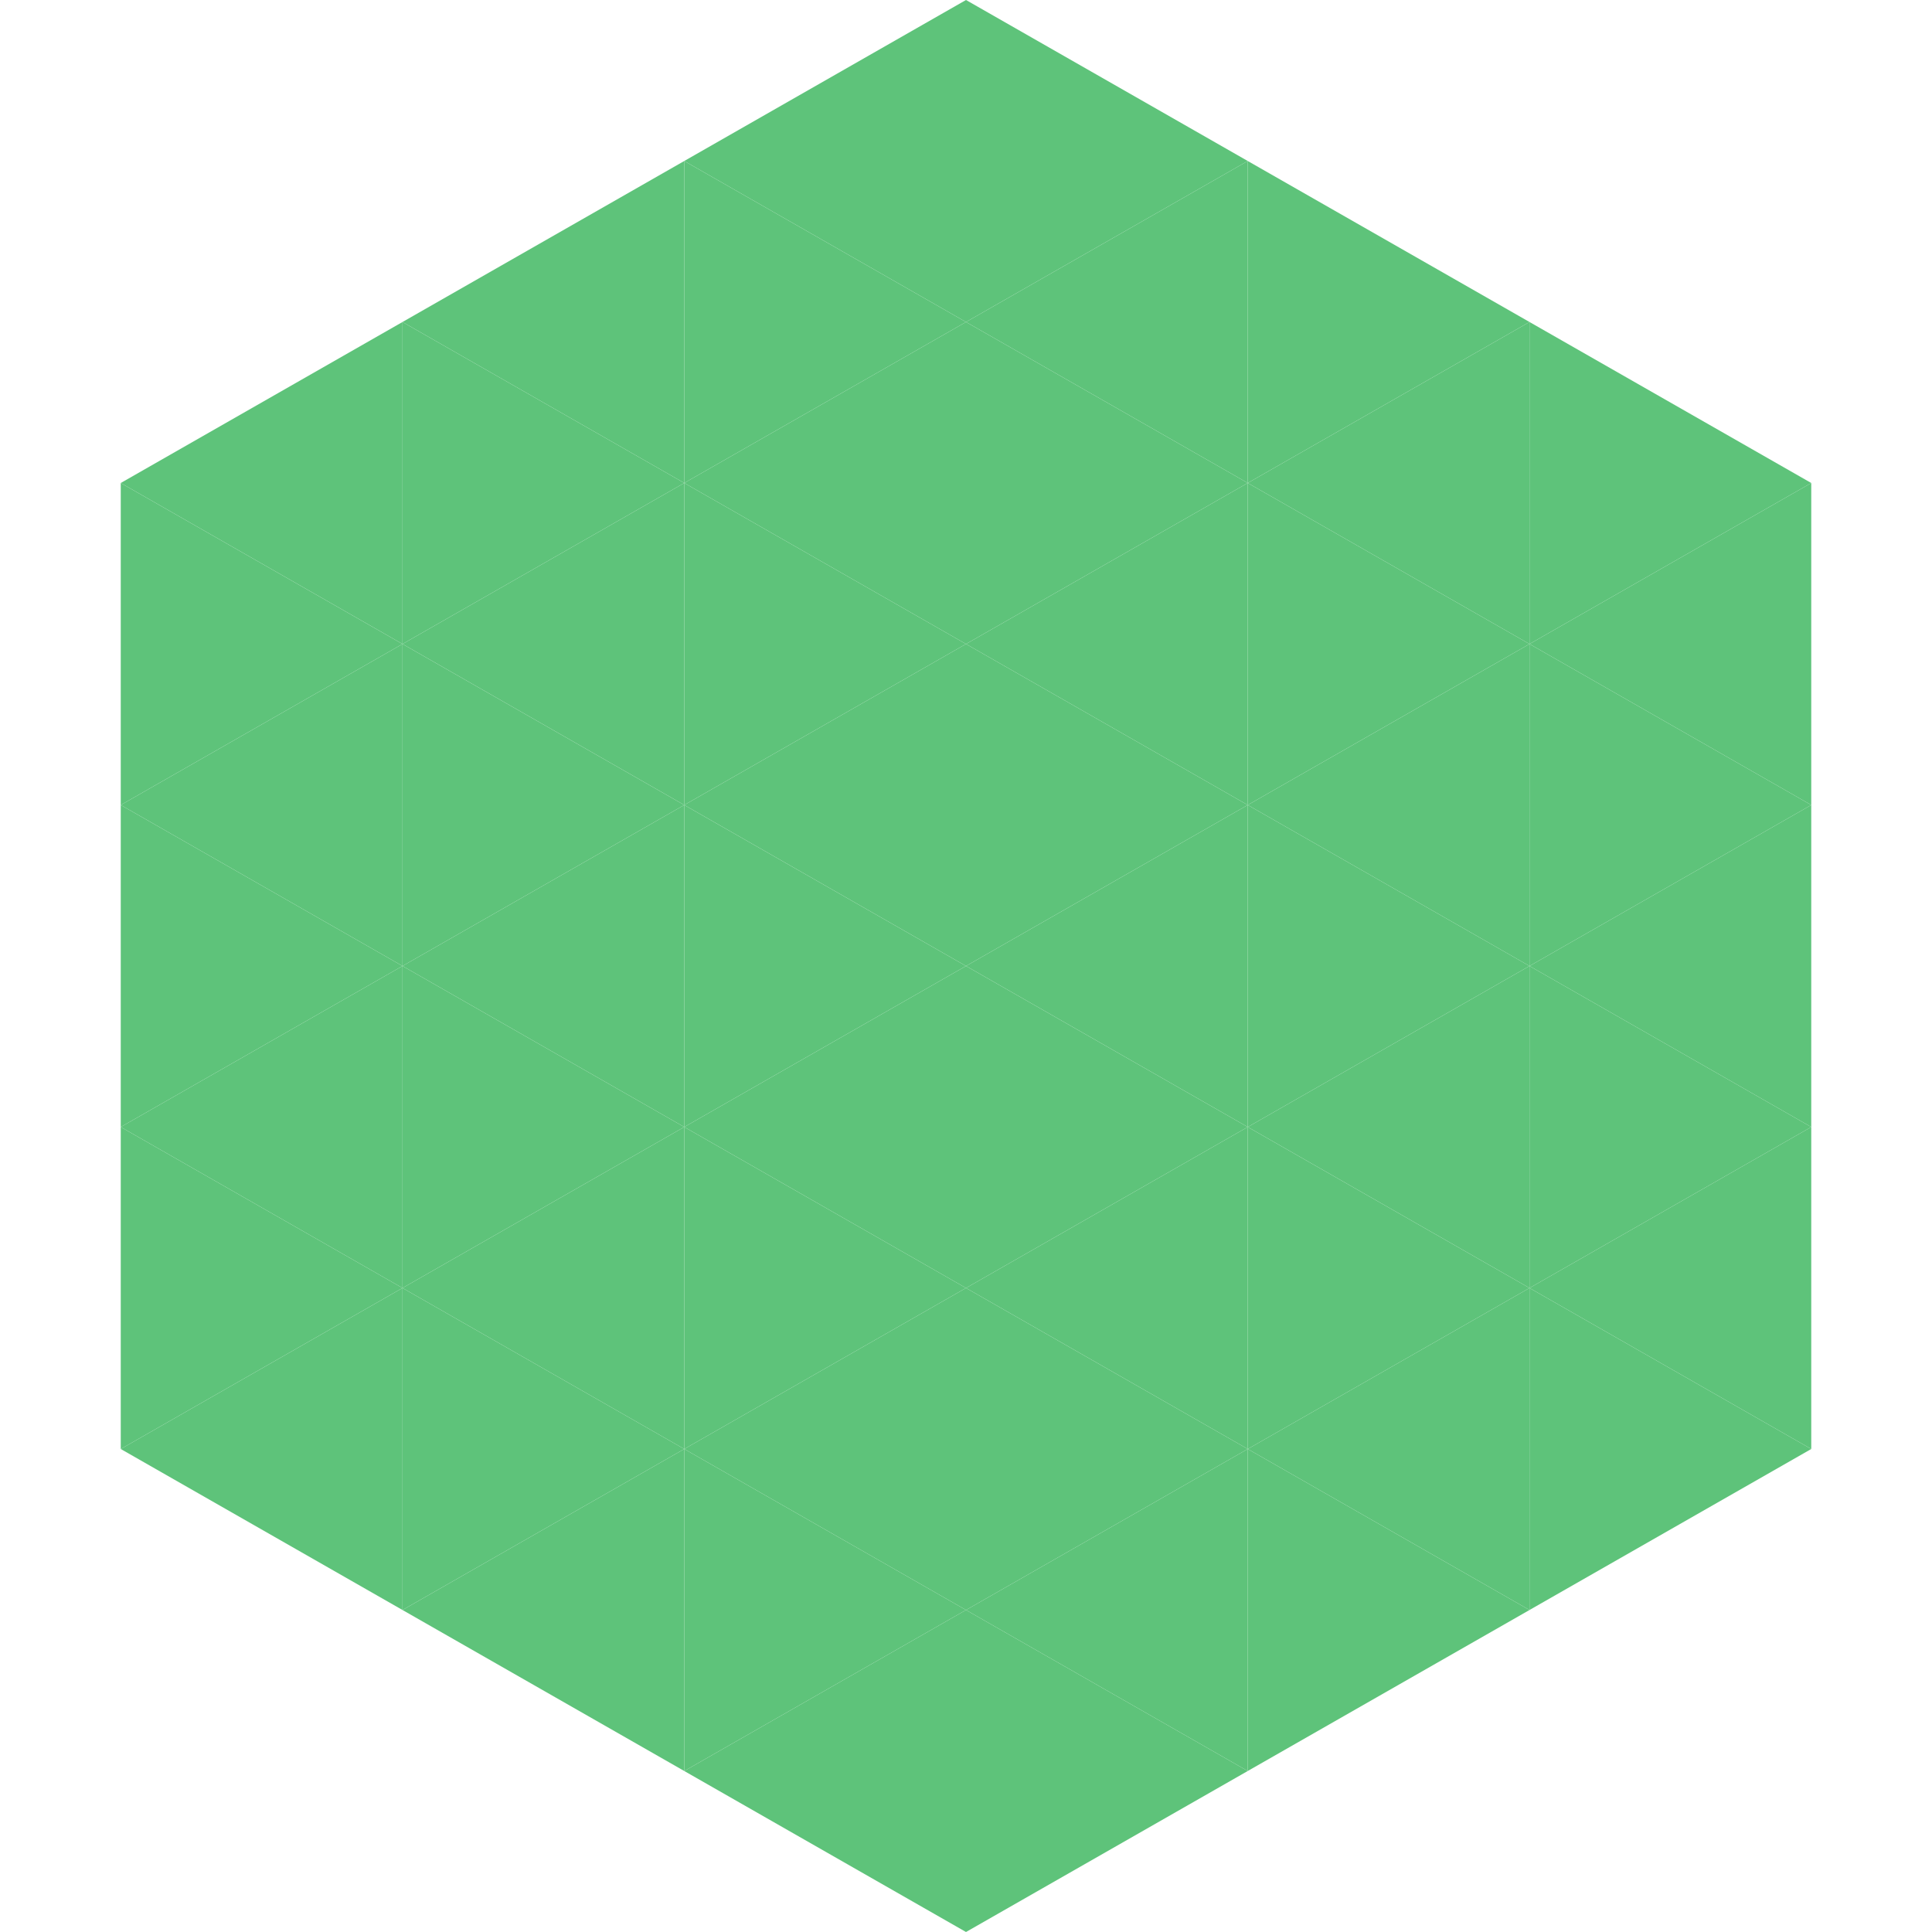
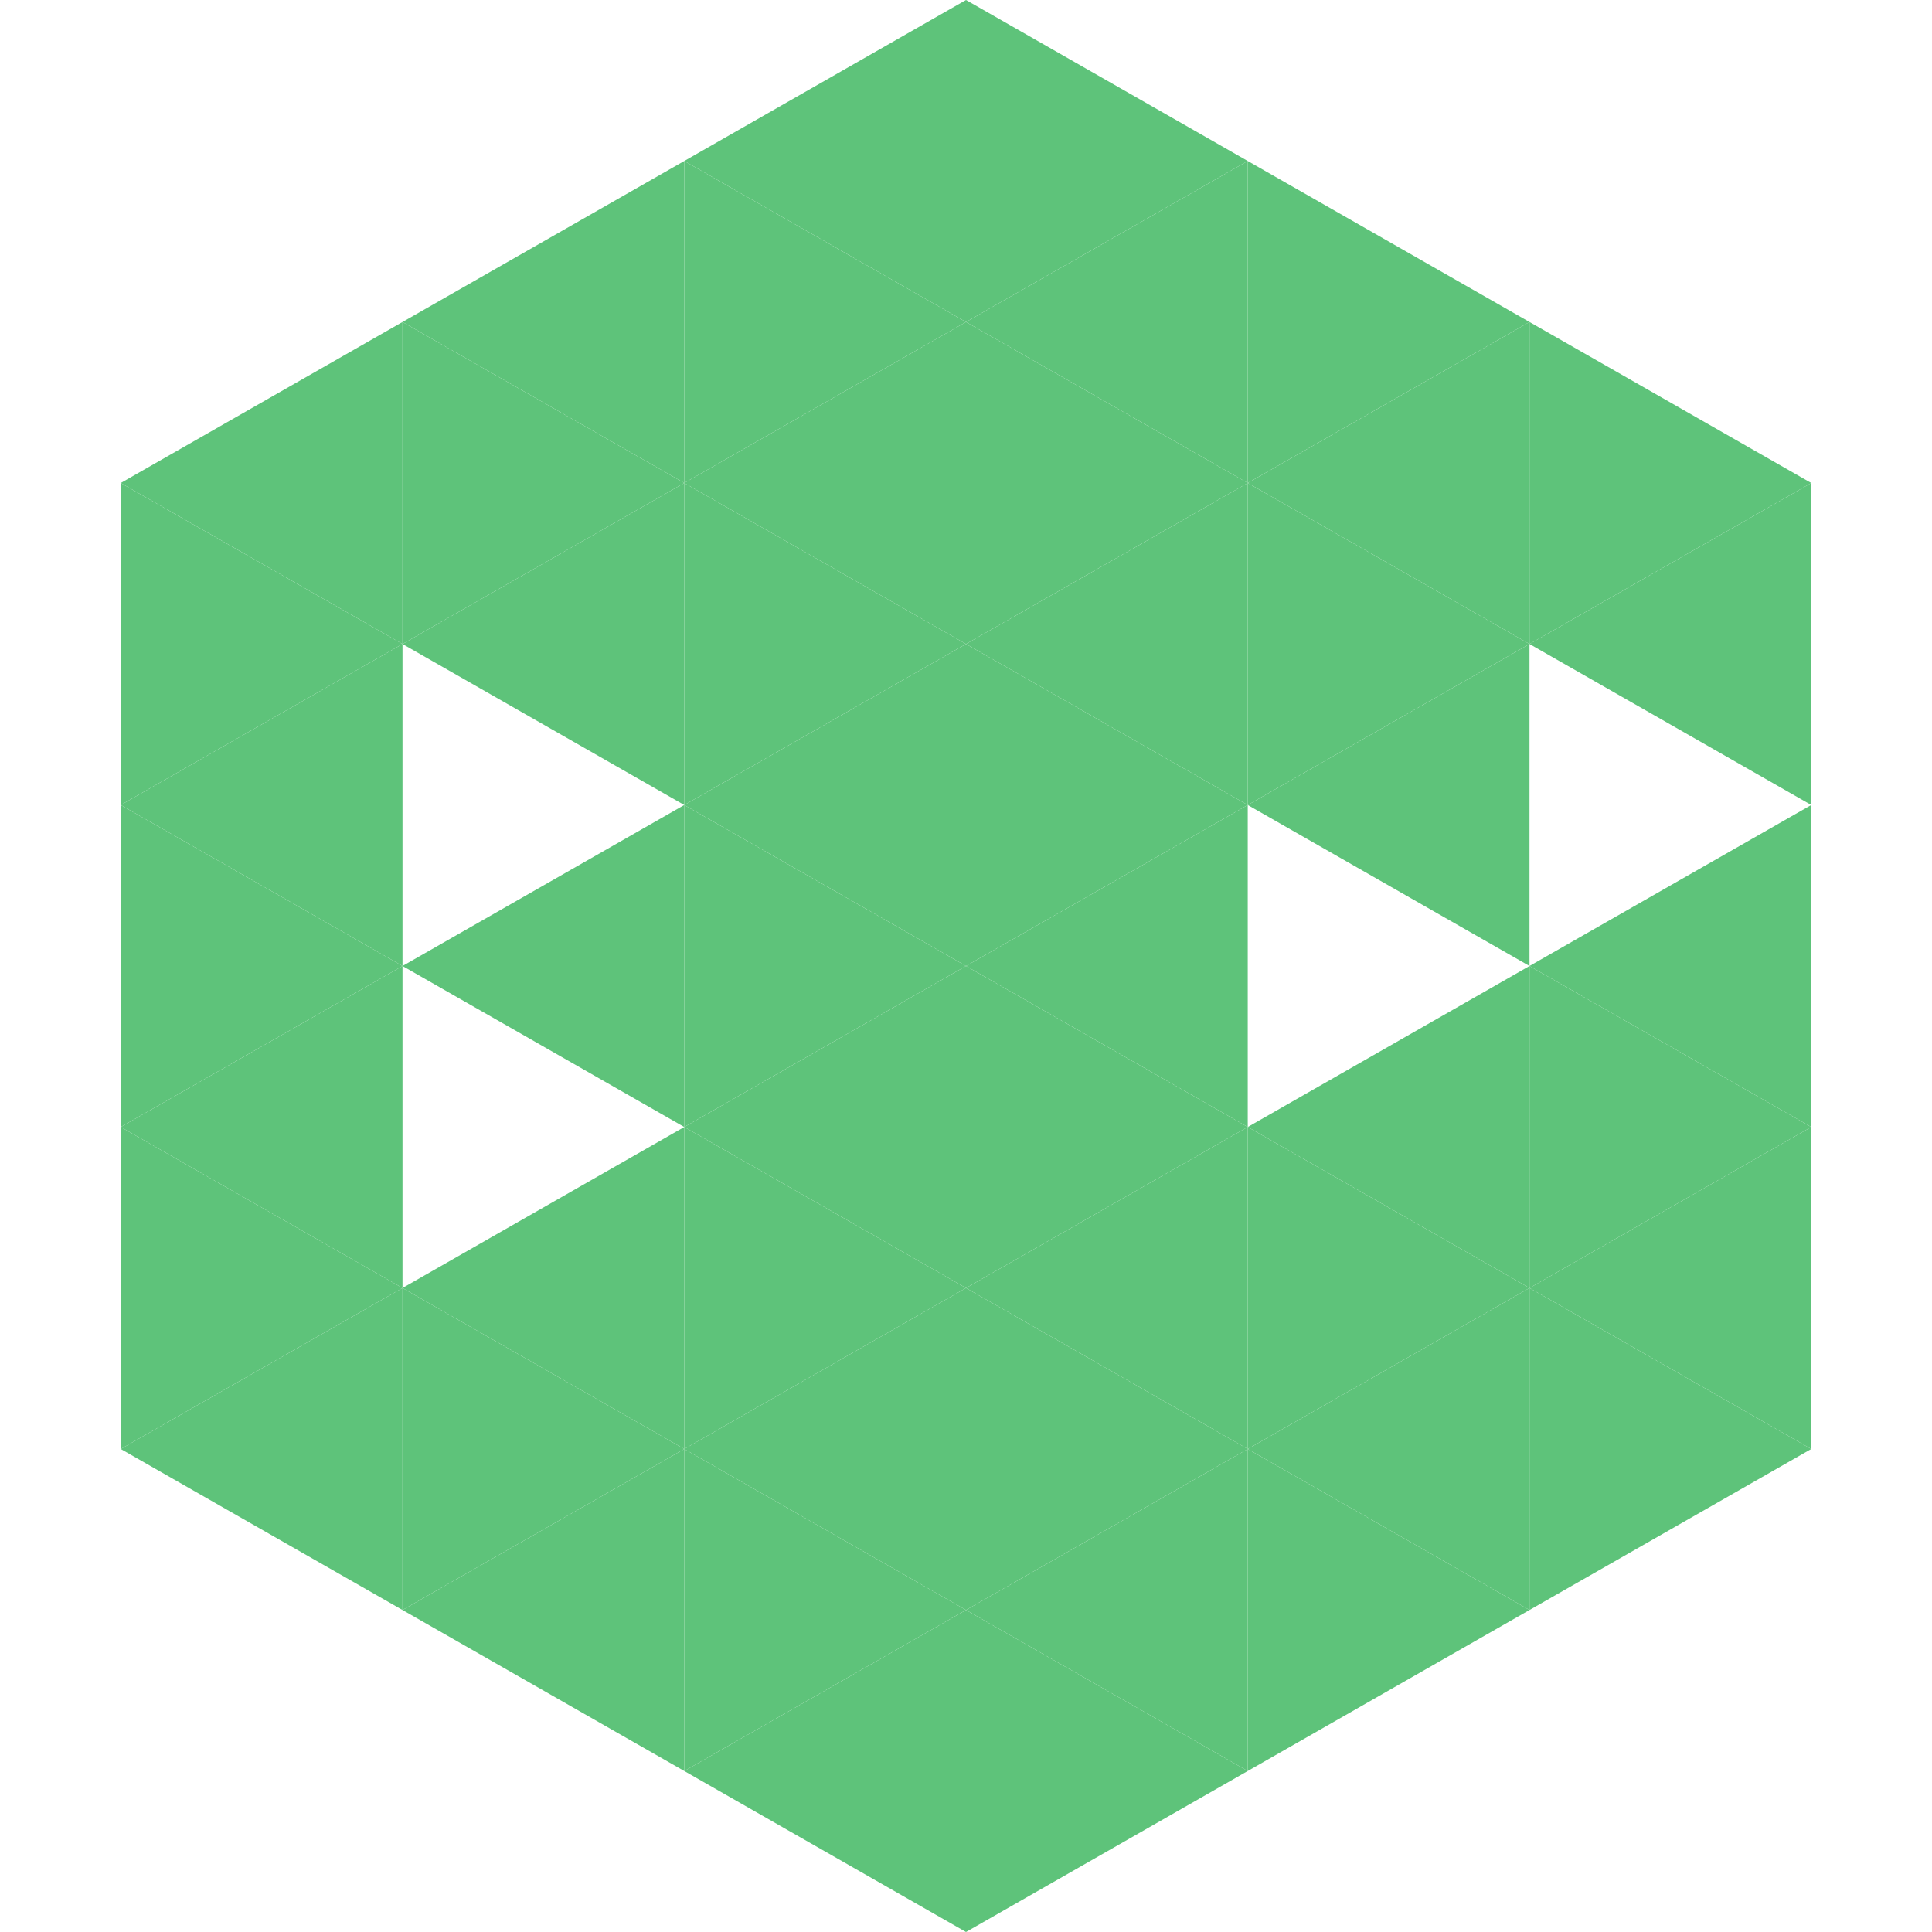
<svg xmlns="http://www.w3.org/2000/svg" width="240" height="240">
  <polygon points="50,40 15,60 50,80" style="fill:rgb(94,195,122)" />
  <polygon points="190,40 225,60 190,80" style="fill:rgb(94,195,122)" />
  <polygon points="15,60 50,80 15,100" style="fill:rgb(94,195,122)" />
  <polygon points="225,60 190,80 225,100" style="fill:rgb(94,195,122)" />
  <polygon points="50,80 15,100 50,120" style="fill:rgb(94,195,122)" />
-   <polygon points="190,80 225,100 190,120" style="fill:rgb(94,195,122)" />
  <polygon points="15,100 50,120 15,140" style="fill:rgb(94,195,122)" />
  <polygon points="225,100 190,120 225,140" style="fill:rgb(94,195,122)" />
  <polygon points="50,120 15,140 50,160" style="fill:rgb(94,195,122)" />
  <polygon points="190,120 225,140 190,160" style="fill:rgb(94,195,122)" />
  <polygon points="15,140 50,160 15,180" style="fill:rgb(94,195,122)" />
  <polygon points="225,140 190,160 225,180" style="fill:rgb(94,195,122)" />
  <polygon points="50,160 15,180 50,200" style="fill:rgb(94,195,122)" />
  <polygon points="190,160 225,180 190,200" style="fill:rgb(94,195,122)" />
  <polygon points="15,180 50,200 15,220" style="fill:rgb(255,255,255); fill-opacity:0" />
  <polygon points="225,180 190,200 225,220" style="fill:rgb(255,255,255); fill-opacity:0" />
  <polygon points="50,0 85,20 50,40" style="fill:rgb(255,255,255); fill-opacity:0" />
  <polygon points="190,0 155,20 190,40" style="fill:rgb(255,255,255); fill-opacity:0" />
  <polygon points="85,20 50,40 85,60" style="fill:rgb(94,195,122)" />
  <polygon points="155,20 190,40 155,60" style="fill:rgb(94,195,122)" />
  <polygon points="50,40 85,60 50,80" style="fill:rgb(94,195,122)" />
  <polygon points="190,40 155,60 190,80" style="fill:rgb(94,195,122)" />
  <polygon points="85,60 50,80 85,100" style="fill:rgb(94,195,122)" />
  <polygon points="155,60 190,80 155,100" style="fill:rgb(94,195,122)" />
-   <polygon points="50,80 85,100 50,120" style="fill:rgb(94,195,122)" />
  <polygon points="190,80 155,100 190,120" style="fill:rgb(94,195,122)" />
  <polygon points="85,100 50,120 85,140" style="fill:rgb(94,195,122)" />
-   <polygon points="155,100 190,120 155,140" style="fill:rgb(94,195,122)" />
-   <polygon points="50,120 85,140 50,160" style="fill:rgb(94,195,122)" />
  <polygon points="190,120 155,140 190,160" style="fill:rgb(94,195,122)" />
  <polygon points="85,140 50,160 85,180" style="fill:rgb(94,195,122)" />
  <polygon points="155,140 190,160 155,180" style="fill:rgb(94,195,122)" />
  <polygon points="50,160 85,180 50,200" style="fill:rgb(94,195,122)" />
  <polygon points="190,160 155,180 190,200" style="fill:rgb(94,195,122)" />
  <polygon points="85,180 50,200 85,220" style="fill:rgb(94,195,122)" />
  <polygon points="155,180 190,200 155,220" style="fill:rgb(94,195,122)" />
  <polygon points="120,0 85,20 120,40" style="fill:rgb(94,195,122)" />
  <polygon points="120,0 155,20 120,40" style="fill:rgb(94,195,122)" />
  <polygon points="85,20 120,40 85,60" style="fill:rgb(94,195,122)" />
  <polygon points="155,20 120,40 155,60" style="fill:rgb(94,195,122)" />
  <polygon points="120,40 85,60 120,80" style="fill:rgb(94,195,122)" />
  <polygon points="120,40 155,60 120,80" style="fill:rgb(94,195,122)" />
  <polygon points="85,60 120,80 85,100" style="fill:rgb(94,195,122)" />
  <polygon points="155,60 120,80 155,100" style="fill:rgb(94,195,122)" />
  <polygon points="120,80 85,100 120,120" style="fill:rgb(94,195,122)" />
  <polygon points="120,80 155,100 120,120" style="fill:rgb(94,195,122)" />
  <polygon points="85,100 120,120 85,140" style="fill:rgb(94,195,122)" />
  <polygon points="155,100 120,120 155,140" style="fill:rgb(94,195,122)" />
  <polygon points="120,120 85,140 120,160" style="fill:rgb(94,195,122)" />
  <polygon points="120,120 155,140 120,160" style="fill:rgb(94,195,122)" />
  <polygon points="85,140 120,160 85,180" style="fill:rgb(94,195,122)" />
  <polygon points="155,140 120,160 155,180" style="fill:rgb(94,195,122)" />
  <polygon points="120,160 85,180 120,200" style="fill:rgb(94,195,122)" />
  <polygon points="120,160 155,180 120,200" style="fill:rgb(94,195,122)" />
  <polygon points="85,180 120,200 85,220" style="fill:rgb(94,195,122)" />
  <polygon points="155,180 120,200 155,220" style="fill:rgb(94,195,122)" />
  <polygon points="120,200 85,220 120,240" style="fill:rgb(94,195,122)" />
  <polygon points="120,200 155,220 120,240" style="fill:rgb(94,195,122)" />
  <polygon points="85,220 120,240 85,260" style="fill:rgb(255,255,255); fill-opacity:0" />
  <polygon points="155,220 120,240 155,260" style="fill:rgb(255,255,255); fill-opacity:0" />
</svg>